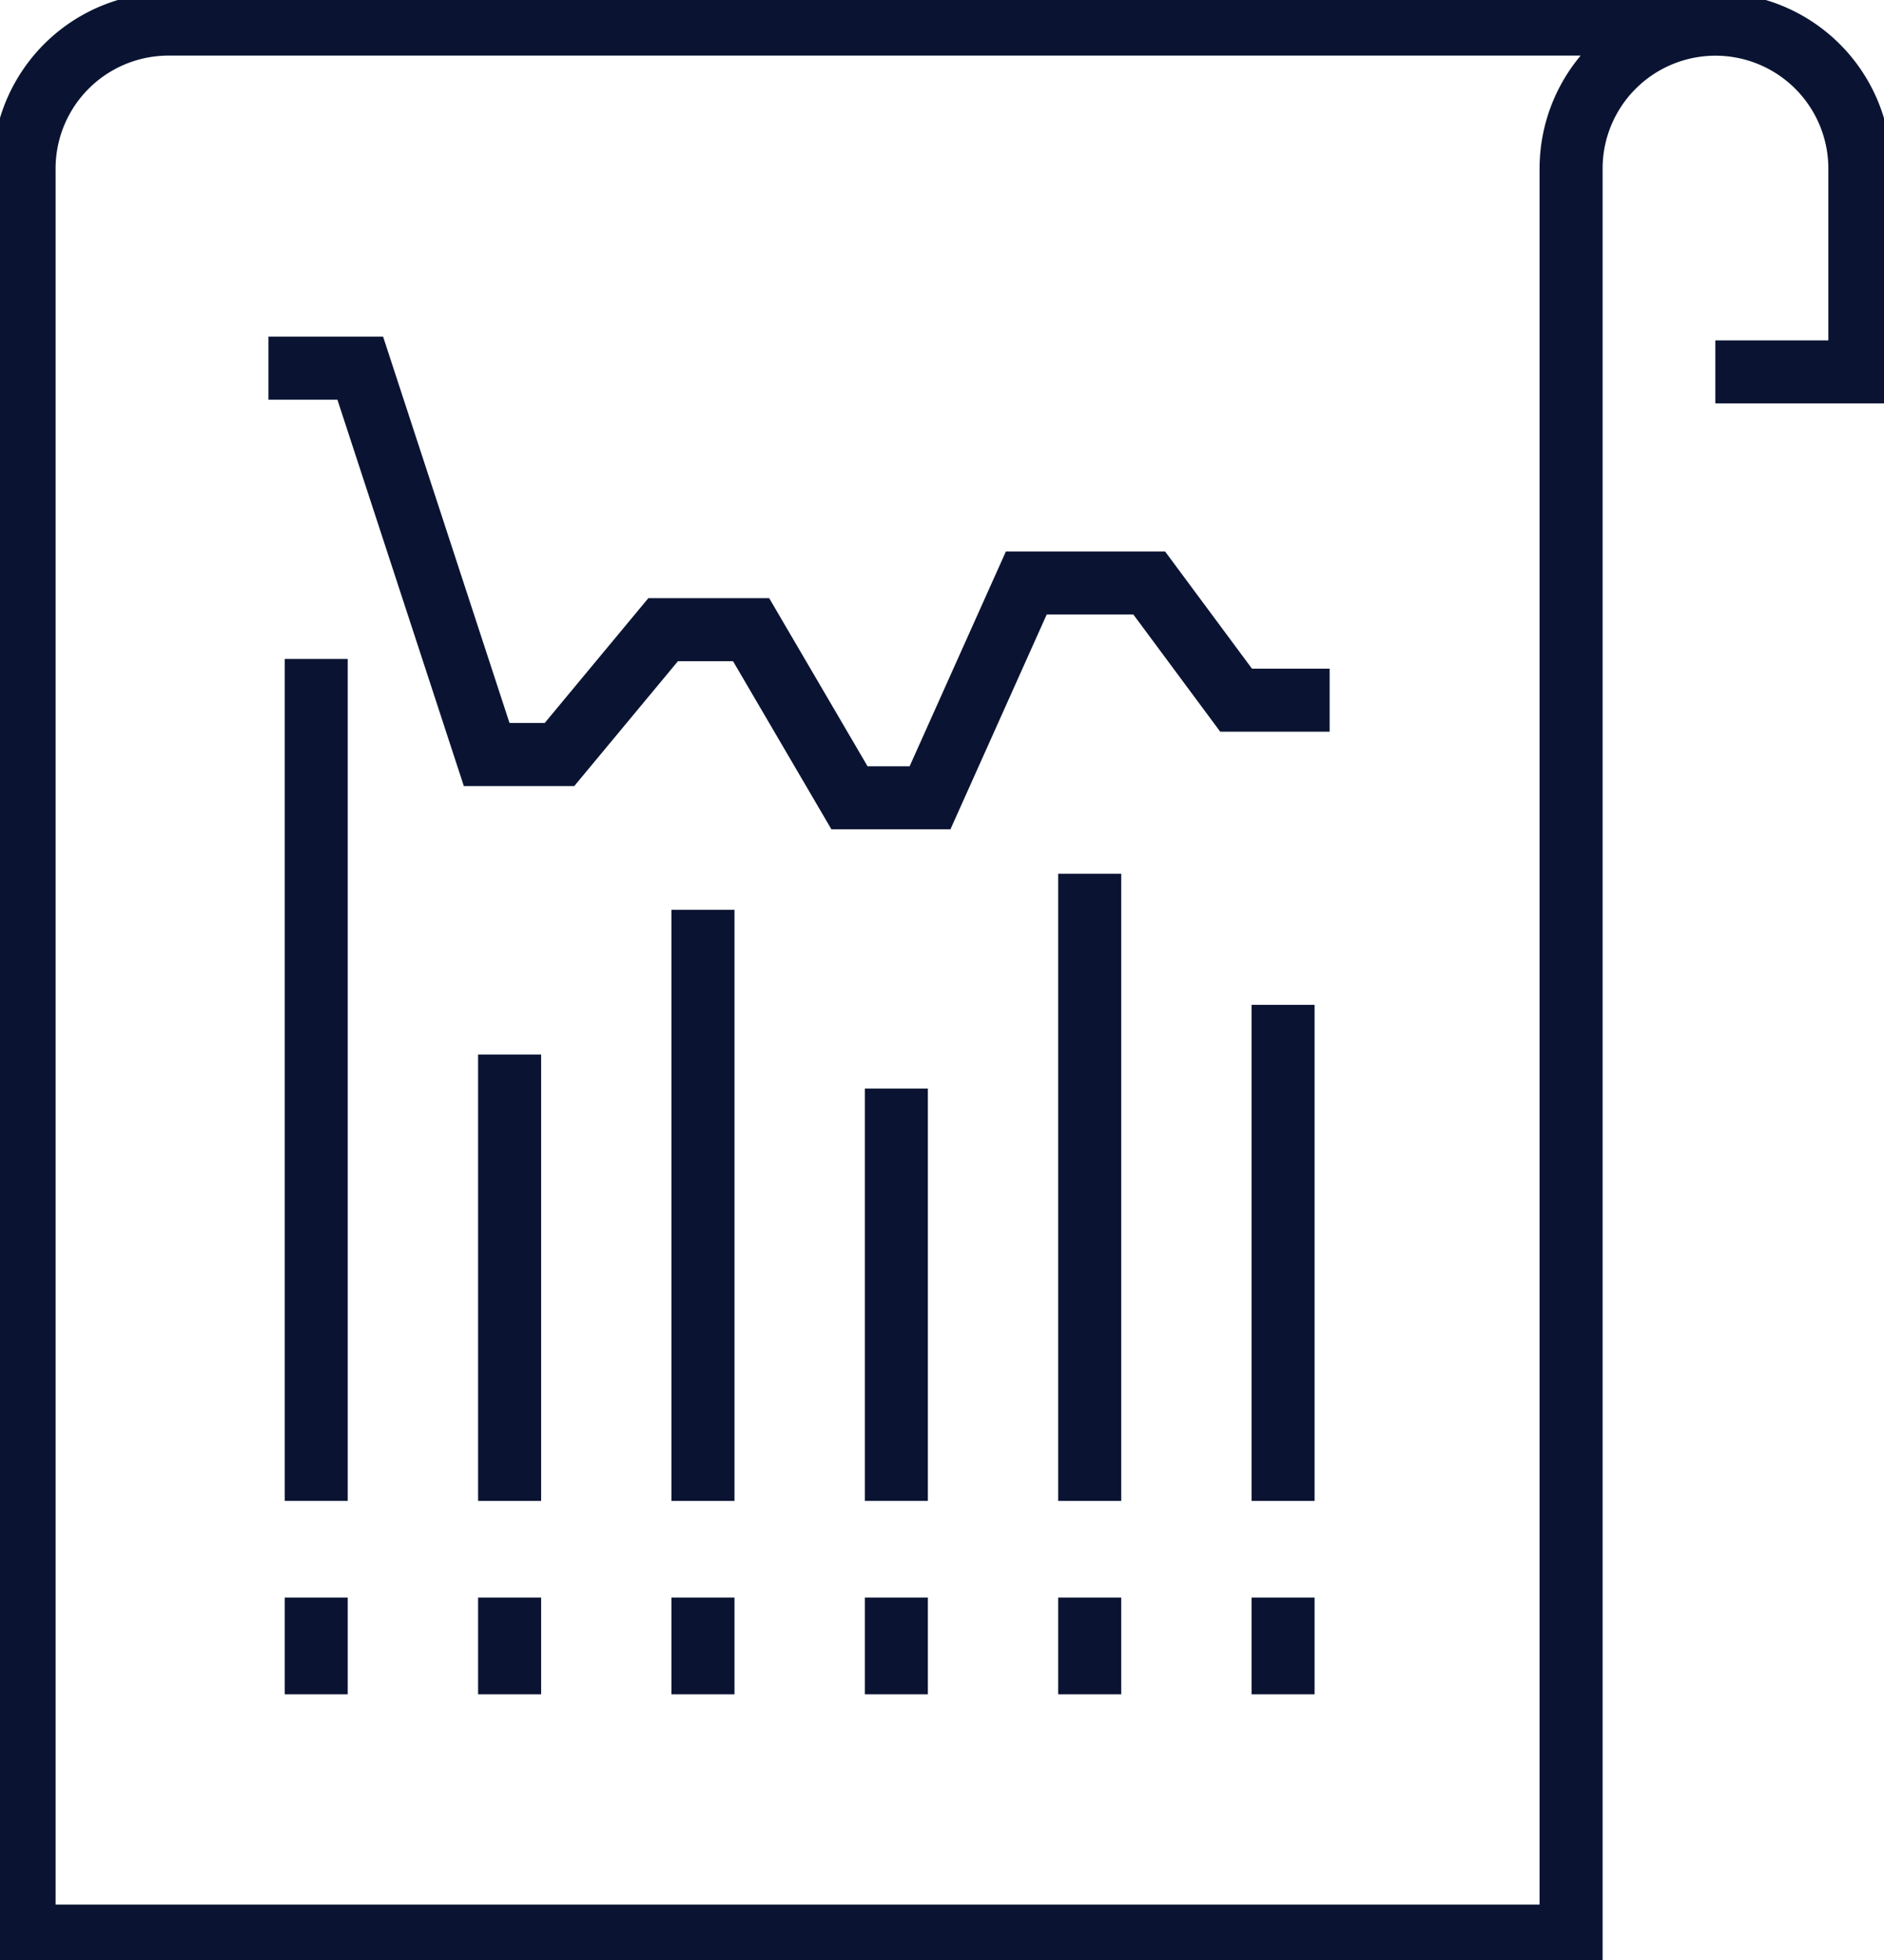
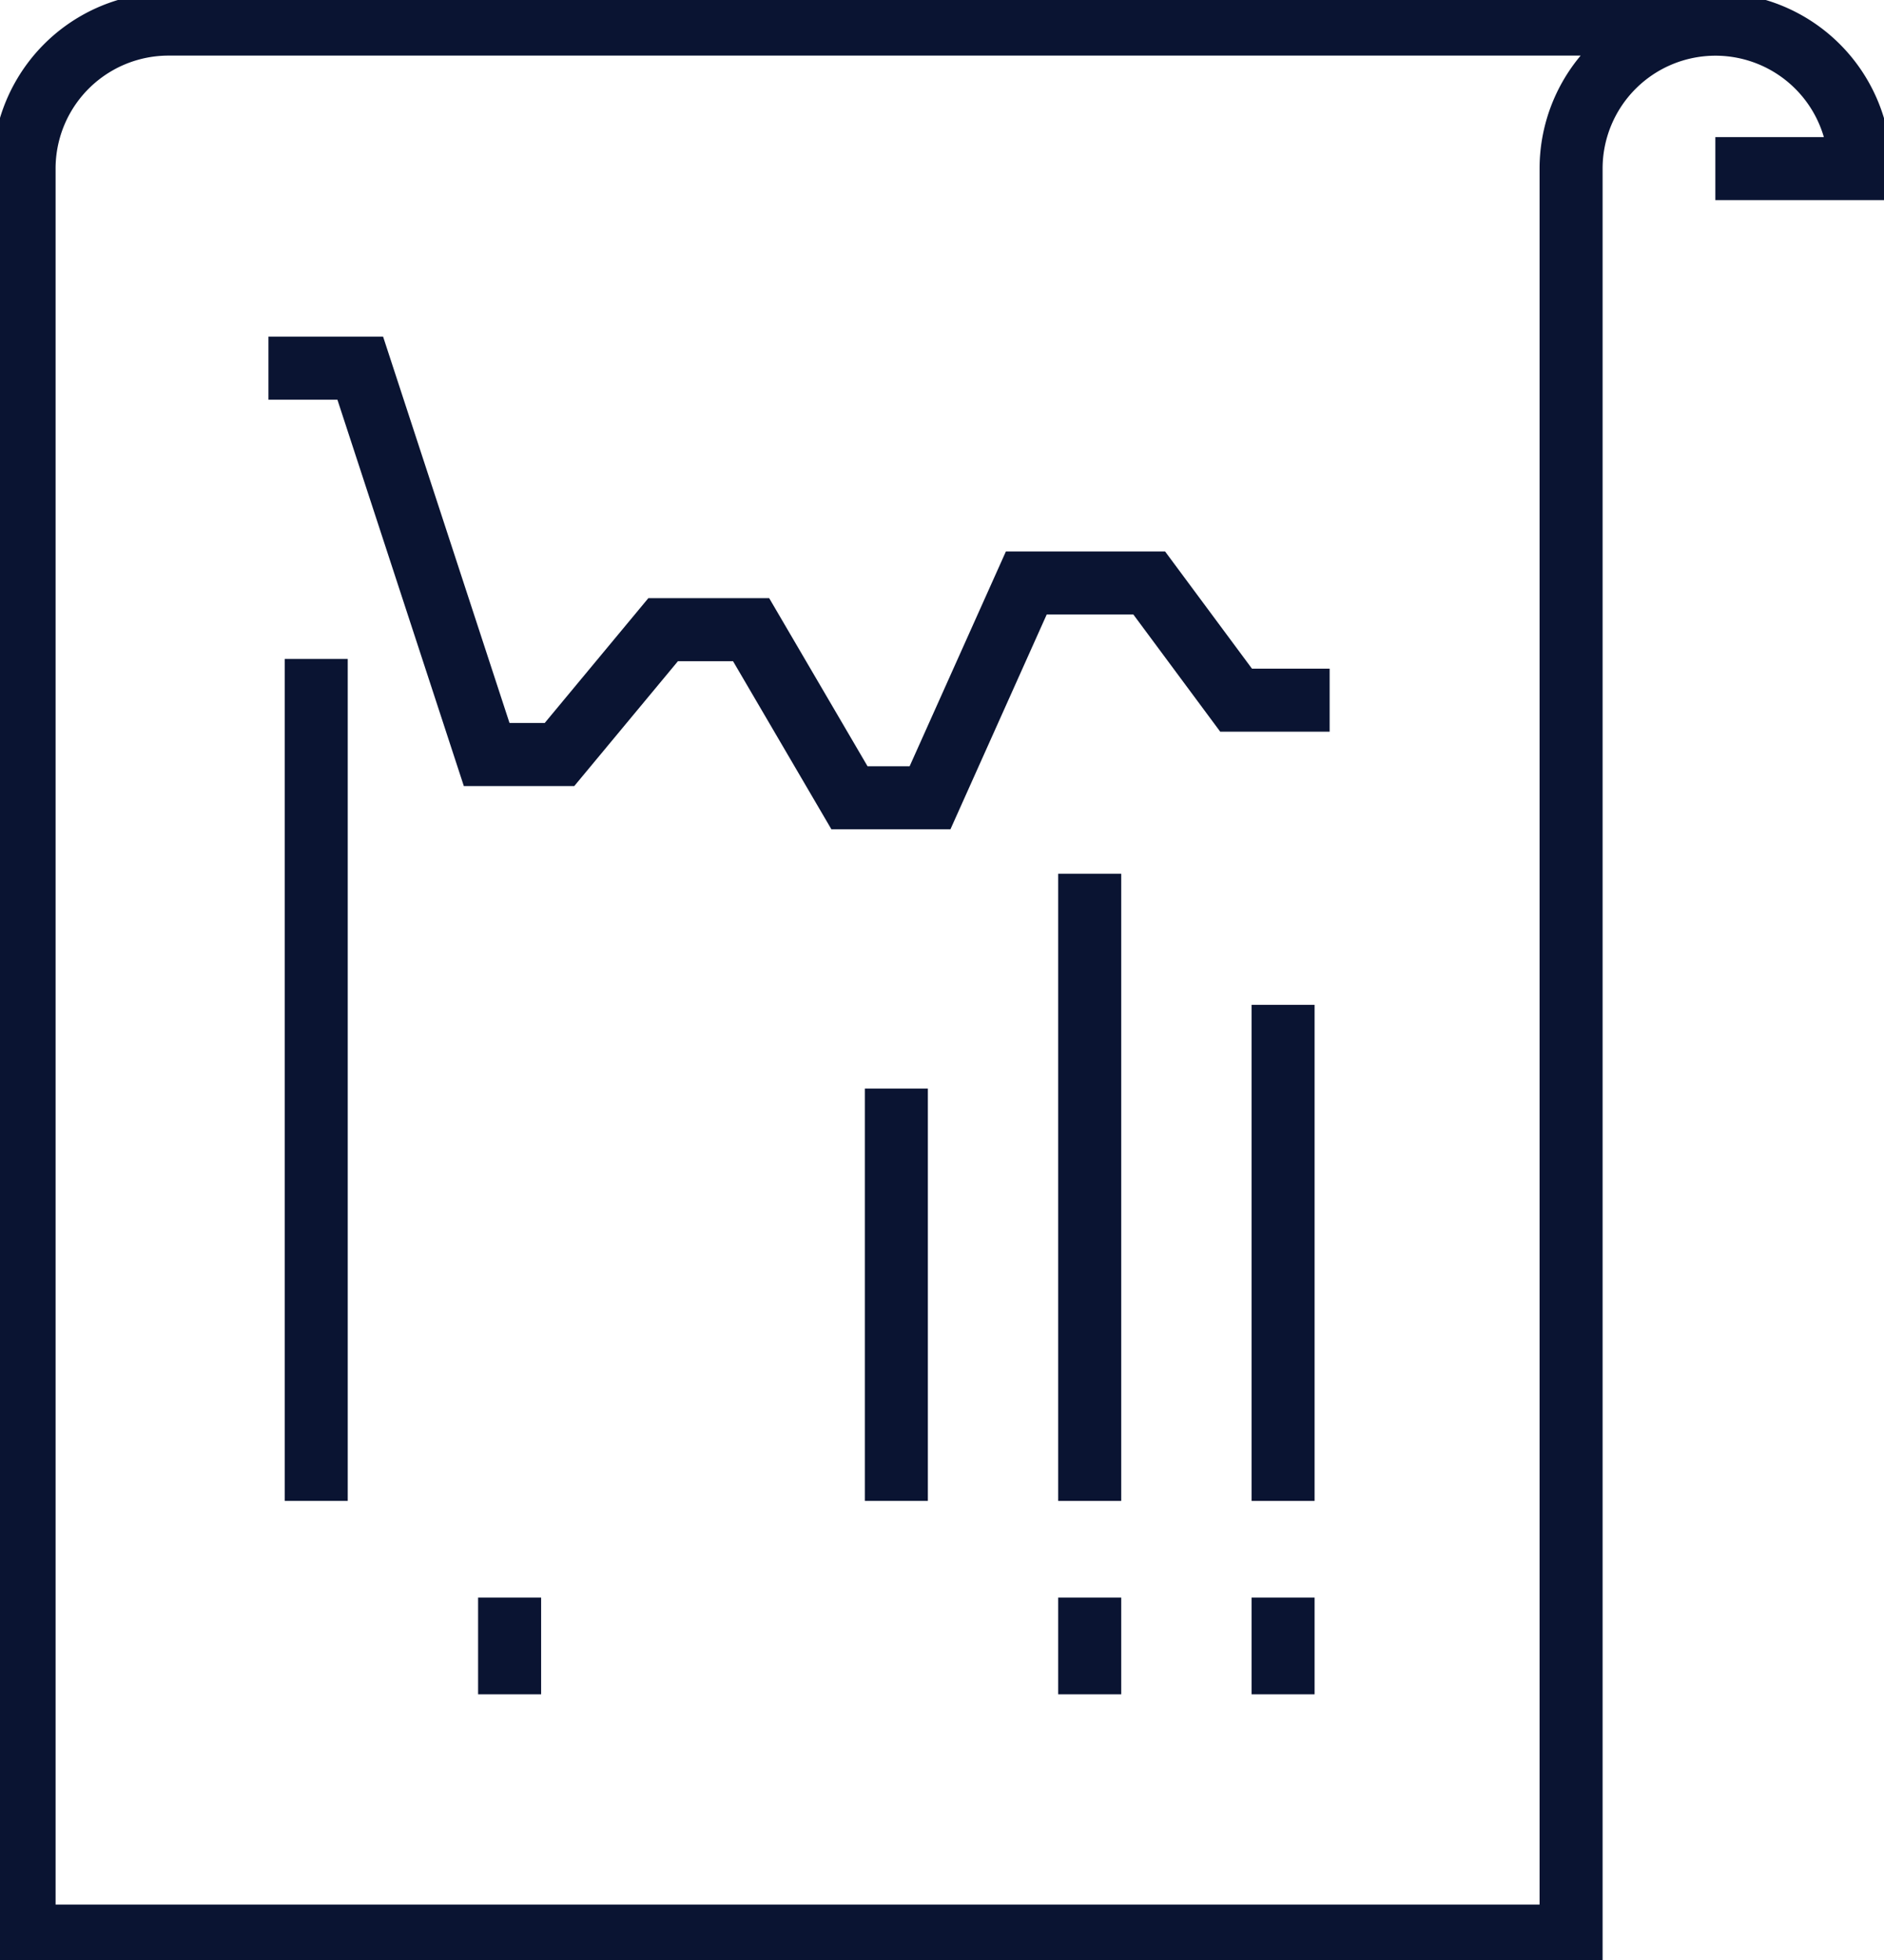
<svg xmlns="http://www.w3.org/2000/svg" width="59.787" height="62.185" viewBox="0 0 59.787 62.185">
  <defs>
    <clipPath id="clip-path">
      <rect id="Rectangle_2304" data-name="Rectangle 2304" width="59.787" height="62.184" fill="none" stroke="#0a1432" stroke-width="2" />
    </clipPath>
  </defs>
  <g id="POS_Data_Icon" data-name="POS Data Icon" transform="translate(0 0)">
    <g id="Group_4452" data-name="Group 4452" transform="translate(0 0)" clip-path="url(#clip-path)">
-       <path id="Path_7821" data-name="Path 7821" d="M54.217.5H5.085A4.584,4.584,0,0,0,.5,5.085V61.156H49.593V5.085a4.582,4.582,0,1,1,9.164,0v6.449H54.171" transform="translate(0.264 0.264)" fill="none" stroke="#0a1432" stroke-miterlimit="10" stroke-width="2" />
+       <path id="Path_7821" data-name="Path 7821" d="M54.217.5H5.085A4.584,4.584,0,0,0,.5,5.085V61.156H49.593V5.085a4.582,4.582,0,1,1,9.164,0H54.171" transform="translate(0.264 0.264)" fill="none" stroke="#0a1432" stroke-miterlimit="10" stroke-width="2" />
      <line id="Line_553" data-name="Line 553" y2="26.708" transform="translate(10.035 20.905)" fill="none" stroke="#0a1432" stroke-miterlimit="10" stroke-width="2" />
-       <line id="Line_554" data-name="Line 554" y2="14.16" transform="translate(16.172 33.454)" fill="none" stroke="#0a1432" stroke-miterlimit="10" stroke-width="2" />
-       <line id="Line_555" data-name="Line 555" y2="18.752" transform="translate(22.308 28.862)" fill="none" stroke="#0a1432" stroke-miterlimit="10" stroke-width="2" />
      <line id="Line_556" data-name="Line 556" y2="13.078" transform="translate(28.445 34.535)" fill="none" stroke="#0a1432" stroke-miterlimit="10" stroke-width="2" />
-       <line id="Line_557" data-name="Line 557" y1="3.069" transform="translate(10.035 50.681)" fill="none" stroke="#0a1432" stroke-miterlimit="10" stroke-width="2" />
      <line id="Line_558" data-name="Line 558" y1="3.069" transform="translate(16.172 50.681)" fill="none" stroke="#0a1432" stroke-miterlimit="10" stroke-width="2" />
-       <line id="Line_559" data-name="Line 559" y1="3.069" transform="translate(22.308 50.681)" fill="none" stroke="#0a1432" stroke-miterlimit="10" stroke-width="2" />
-       <line id="Line_560" data-name="Line 560" y1="3.069" transform="translate(28.445 50.681)" fill="none" stroke="#0a1432" stroke-miterlimit="10" stroke-width="2" />
      <line id="Line_561" data-name="Line 561" y2="19.894" transform="translate(34.581 27.72)" fill="none" stroke="#0a1432" stroke-miterlimit="10" stroke-width="2" />
      <line id="Line_562" data-name="Line 562" y1="3.069" transform="translate(34.581 50.681)" fill="none" stroke="#0a1432" stroke-miterlimit="10" stroke-width="2" />
      <line id="Line_563" data-name="Line 563" y2="15.737" transform="translate(40.717 31.877)" fill="none" stroke="#0a1432" stroke-miterlimit="10" stroke-width="2" />
      <line id="Line_564" data-name="Line 564" y1="3.069" transform="translate(40.717 50.681)" fill="none" stroke="#0a1432" stroke-miterlimit="10" stroke-width="2" />
      <path id="Path_7822" data-name="Path 7822" d="M5.575,7.643H8.488L12.5,19.9h2.311l3.289-3.96h2.792l3.121,5.332H26.57l3.055-6.814h3.9l2.757,3.718h2.969" transform="translate(2.944 4.036)" fill="none" stroke="#0a1432" stroke-miterlimit="10" stroke-width="2" />
    </g>
  </g>
</svg>